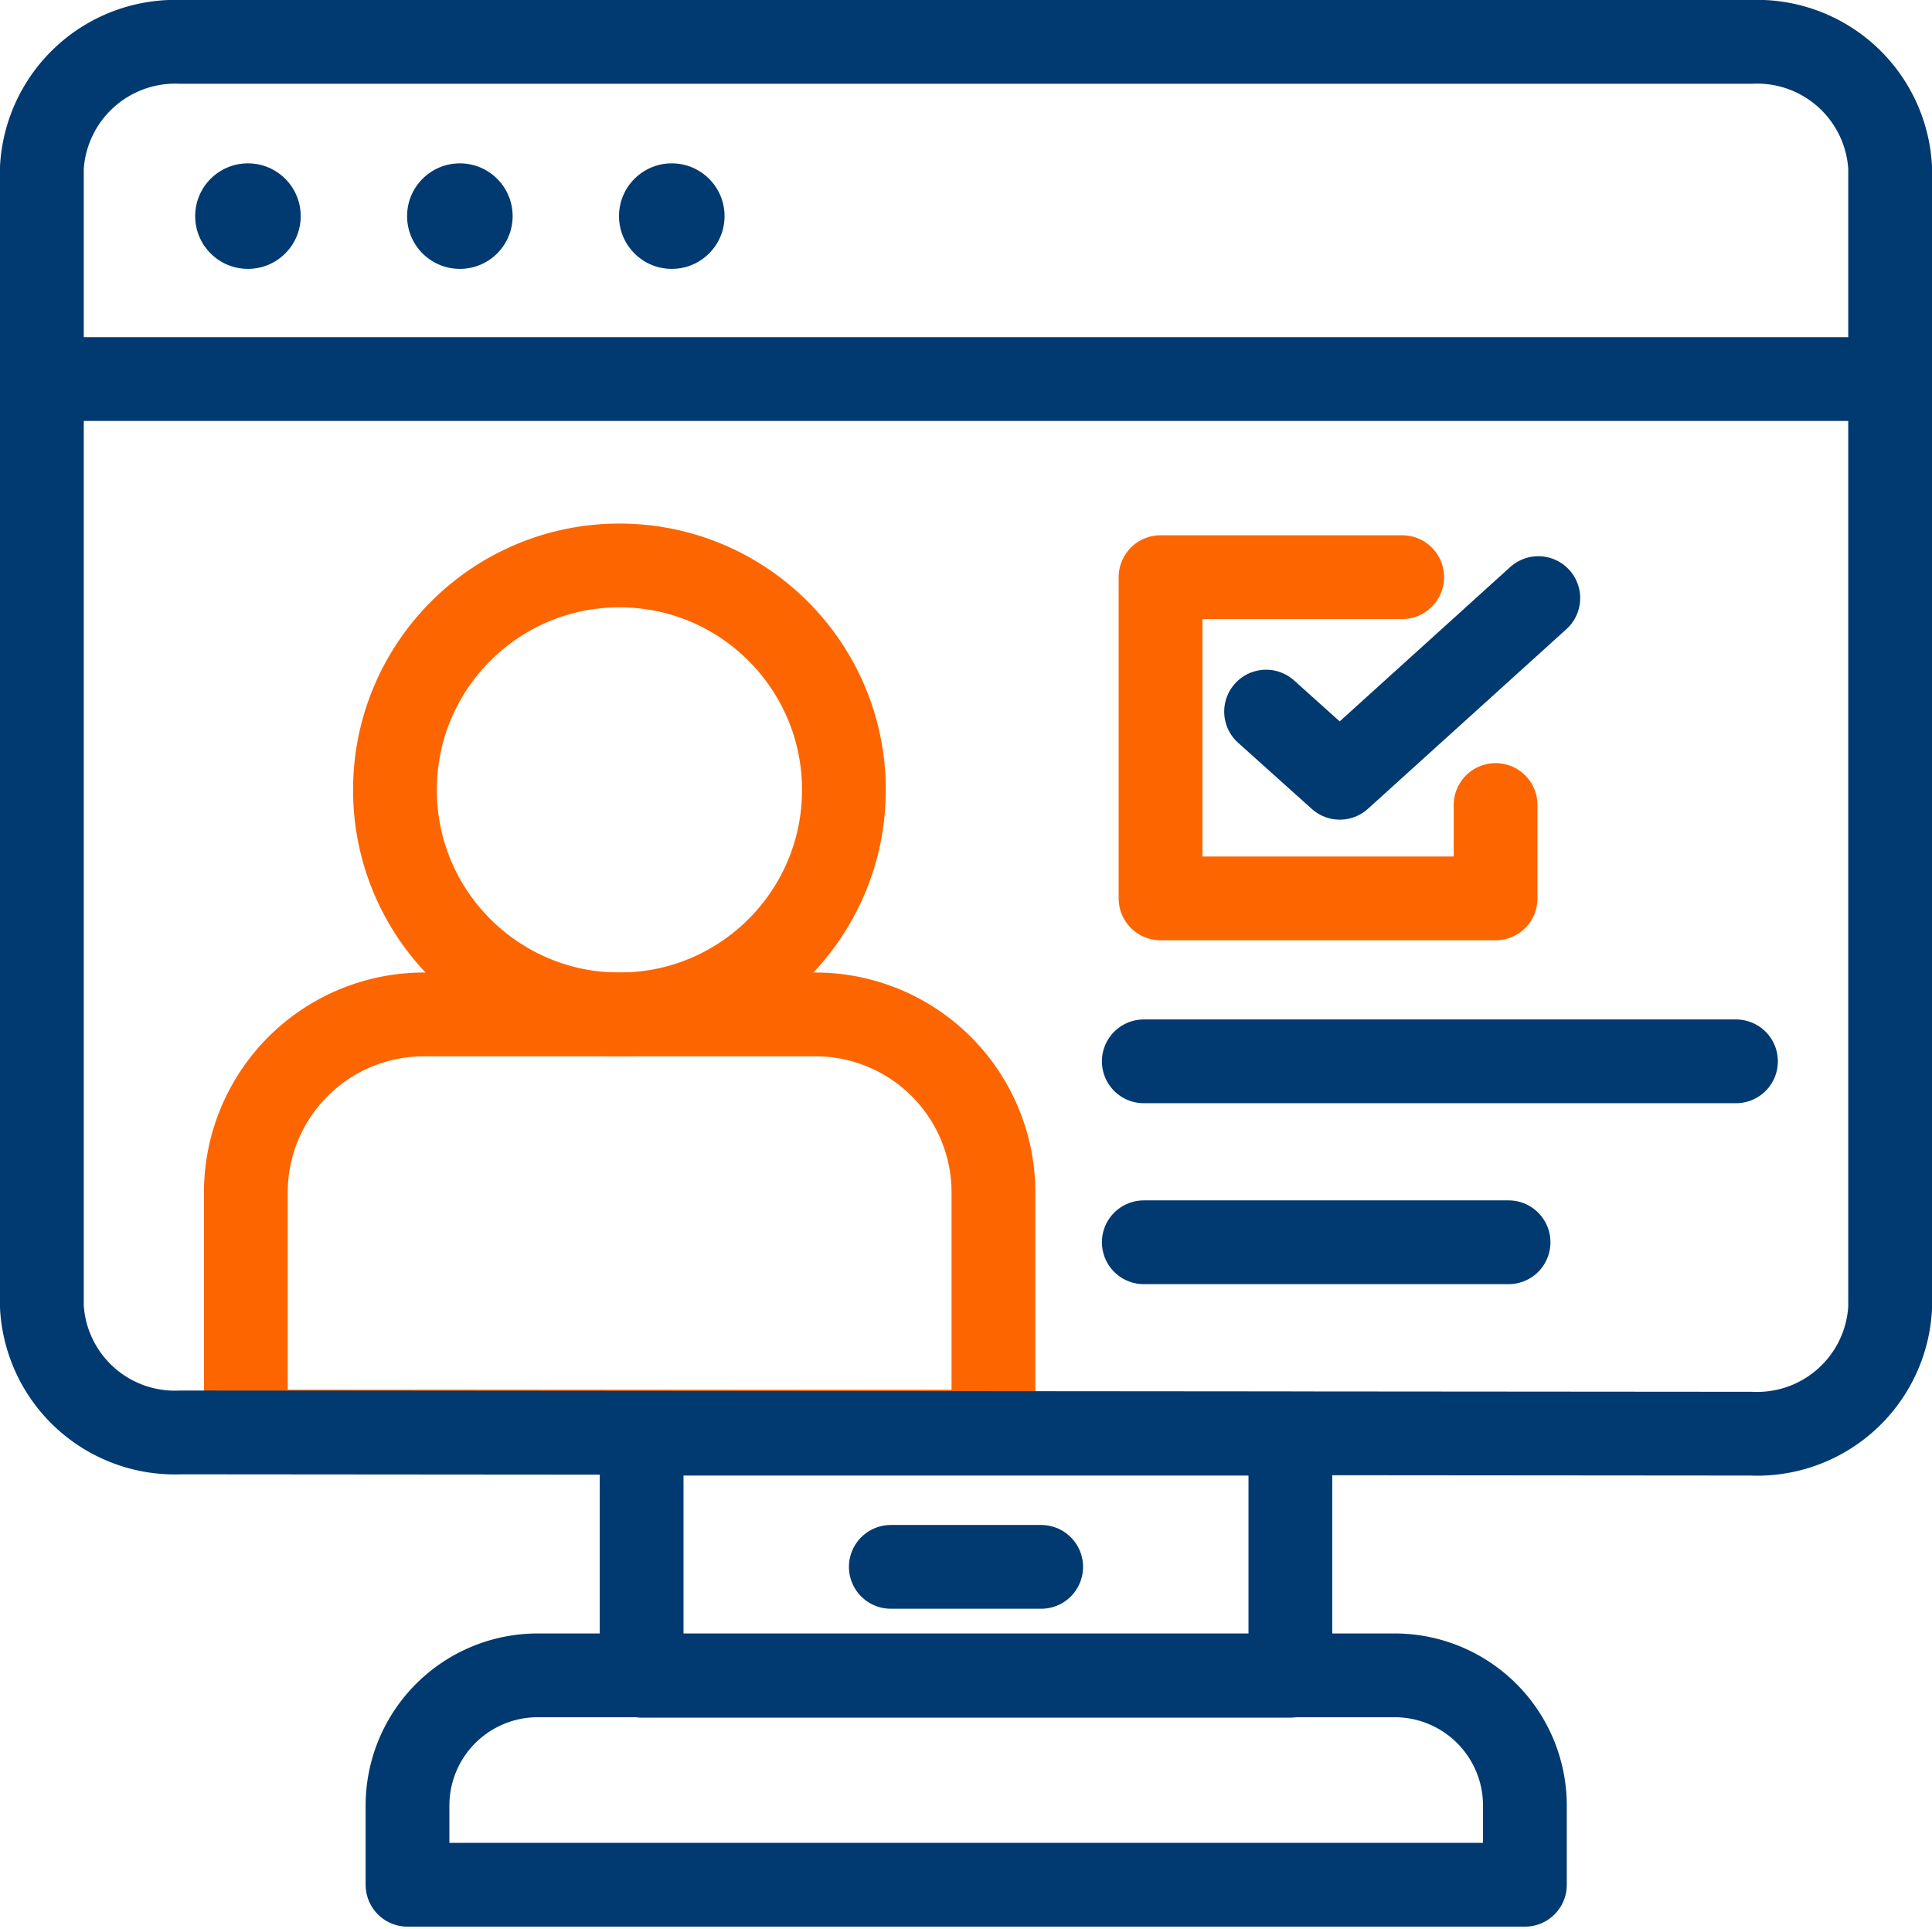
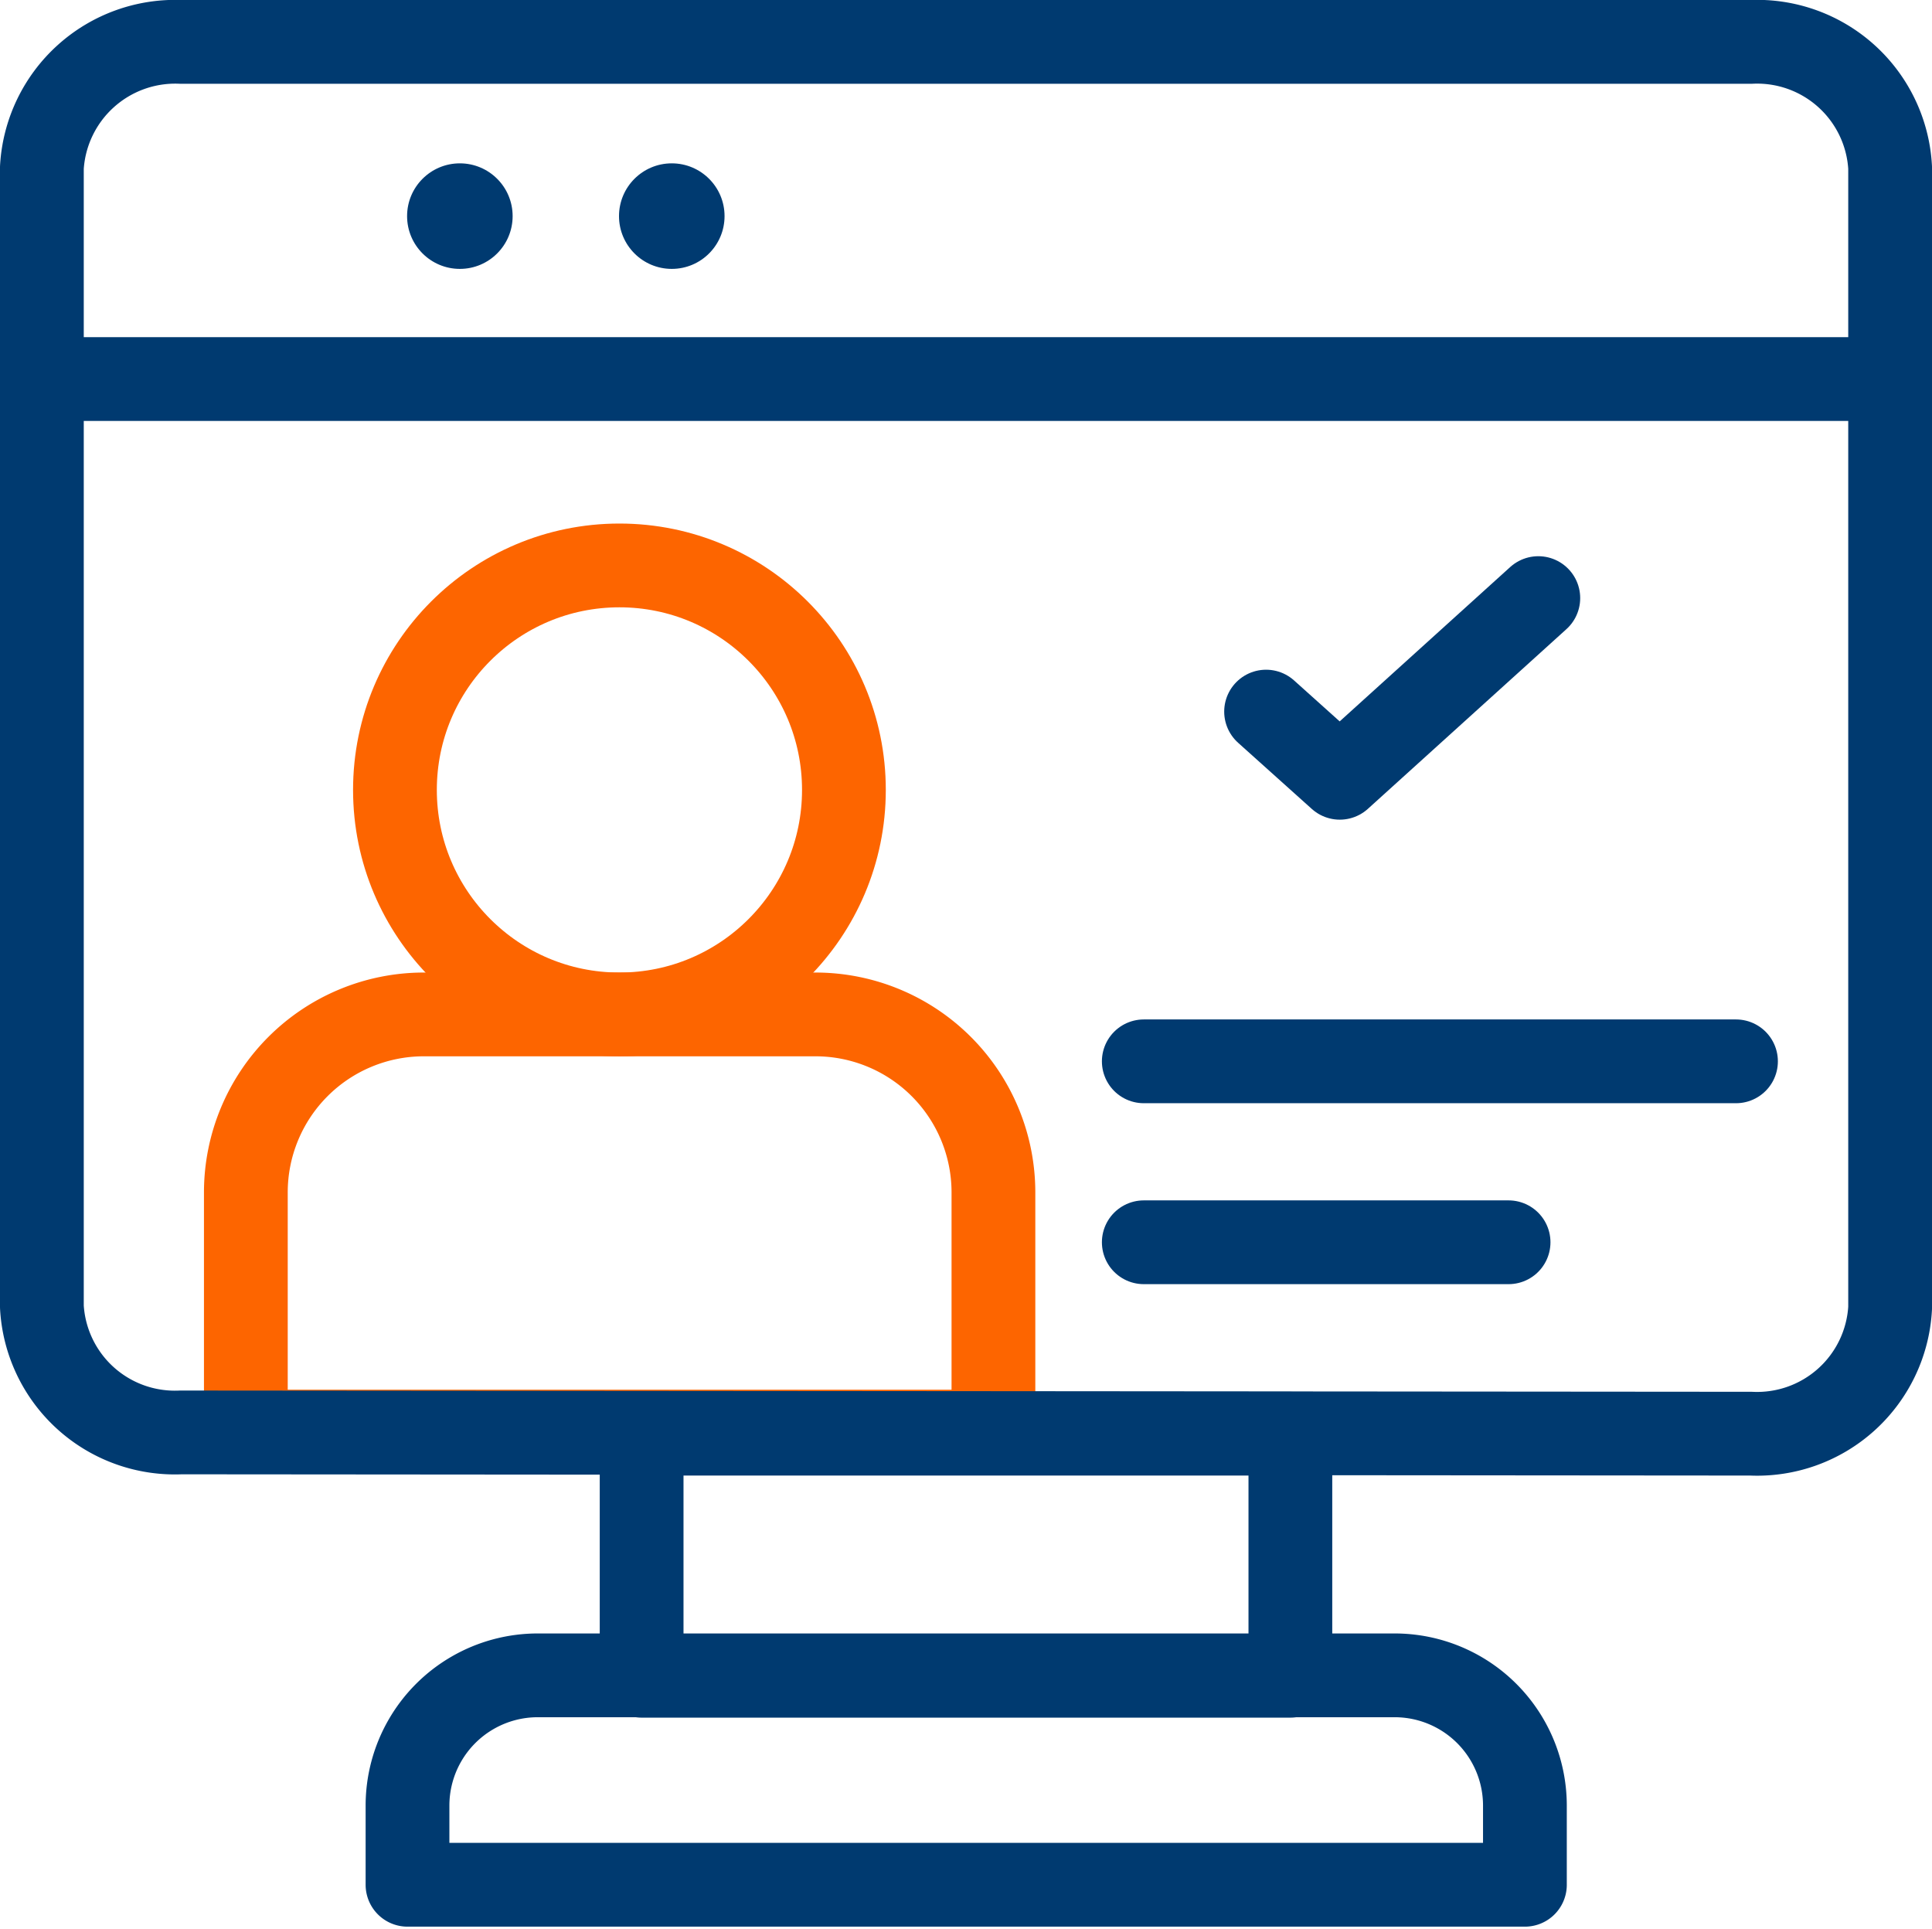
<svg xmlns="http://www.w3.org/2000/svg" viewBox="0 0 46.13 46.05">
  <defs>
    <style>.cls-1,.cls-2,.cls-4{fill:none;stroke-linecap:round;stroke-width:2px;}.cls-1{stroke:#fd6500;}.cls-1,.cls-2{stroke-linejoin:round;}.cls-2,.cls-4{stroke:#003a70;}.cls-3{fill:#003a70;}.cls-4{stroke-miterlimit:10;}</style>
  </defs>
  <title>control_accesos4</title>
  <g id="Layer_2" data-name="Layer 2">
    <g id="Layer_3" data-name="Layer 3">
-       <path class="cls-1" d="M10.12,24.22h9.35a4.25,4.25,0,0,1,4.25,4.25v5.71a0,0,0,0,1,0,0H5.87a0,0,0,0,1,0,0V28.47A4.25,4.25,0,0,1,10.12,24.22Z" />
+       <path class="cls-1" d="M10.12,24.22h9.35a4.25,4.25,0,0,1,4.25,4.25v5.71a0,0,0,0,1,0,0H5.87V28.47A4.25,4.25,0,0,1,10.12,24.22Z" />
      <circle class="cls-1" cx="14.79" cy="18.86" r="5.36" />
-       <line class="cls-2" x1="24.86" y1="37.41" x2="21.27" y2="37.41" />
-       <circle class="cls-3" cx="5.92" cy="5.16" r="1.26" />
      <circle class="cls-3" cx="10.98" cy="5.16" r="1.26" />
      <circle class="cls-3" cx="16.04" cy="5.16" r="1.26" />
      <line class="cls-4" x1="1" y1="9.05" x2="45.13" y2="9.05" />
      <line class="cls-4" x1="27.31" y1="25.34" x2="41.45" y2="25.34" />
      <line class="cls-4" x1="27.31" y1="29.66" x2="36.02" y2="29.66" />
      <polyline class="cls-2" points="30.23 16.99 31.99 18.57 36.73 14.28" />
-       <polyline class="cls-1" points="35.71 19.22 35.71 21.45 27.71 21.45 27.71 13.78 33.48 13.78" />
      <path class="cls-2" d="M41.81,34.23a3.18,3.18,0,0,0,3.32-3V4a3.18,3.18,0,0,0-3.32-3H4.32A3.19,3.19,0,0,0,1,4V31.2a3.18,3.18,0,0,0,3.32,3Z" />
      <rect class="cls-2" x="15.32" y="34.23" width="15.49" height="5.78" />
      <path class="cls-2" d="M12.84,40H33.3a3.11,3.11,0,0,1,3.11,3.11V45a0,0,0,0,1,0,0H9.73a0,0,0,0,1,0,0V43.12A3.11,3.11,0,0,1,12.84,40Z" />
    </g>
  </g>
</svg>